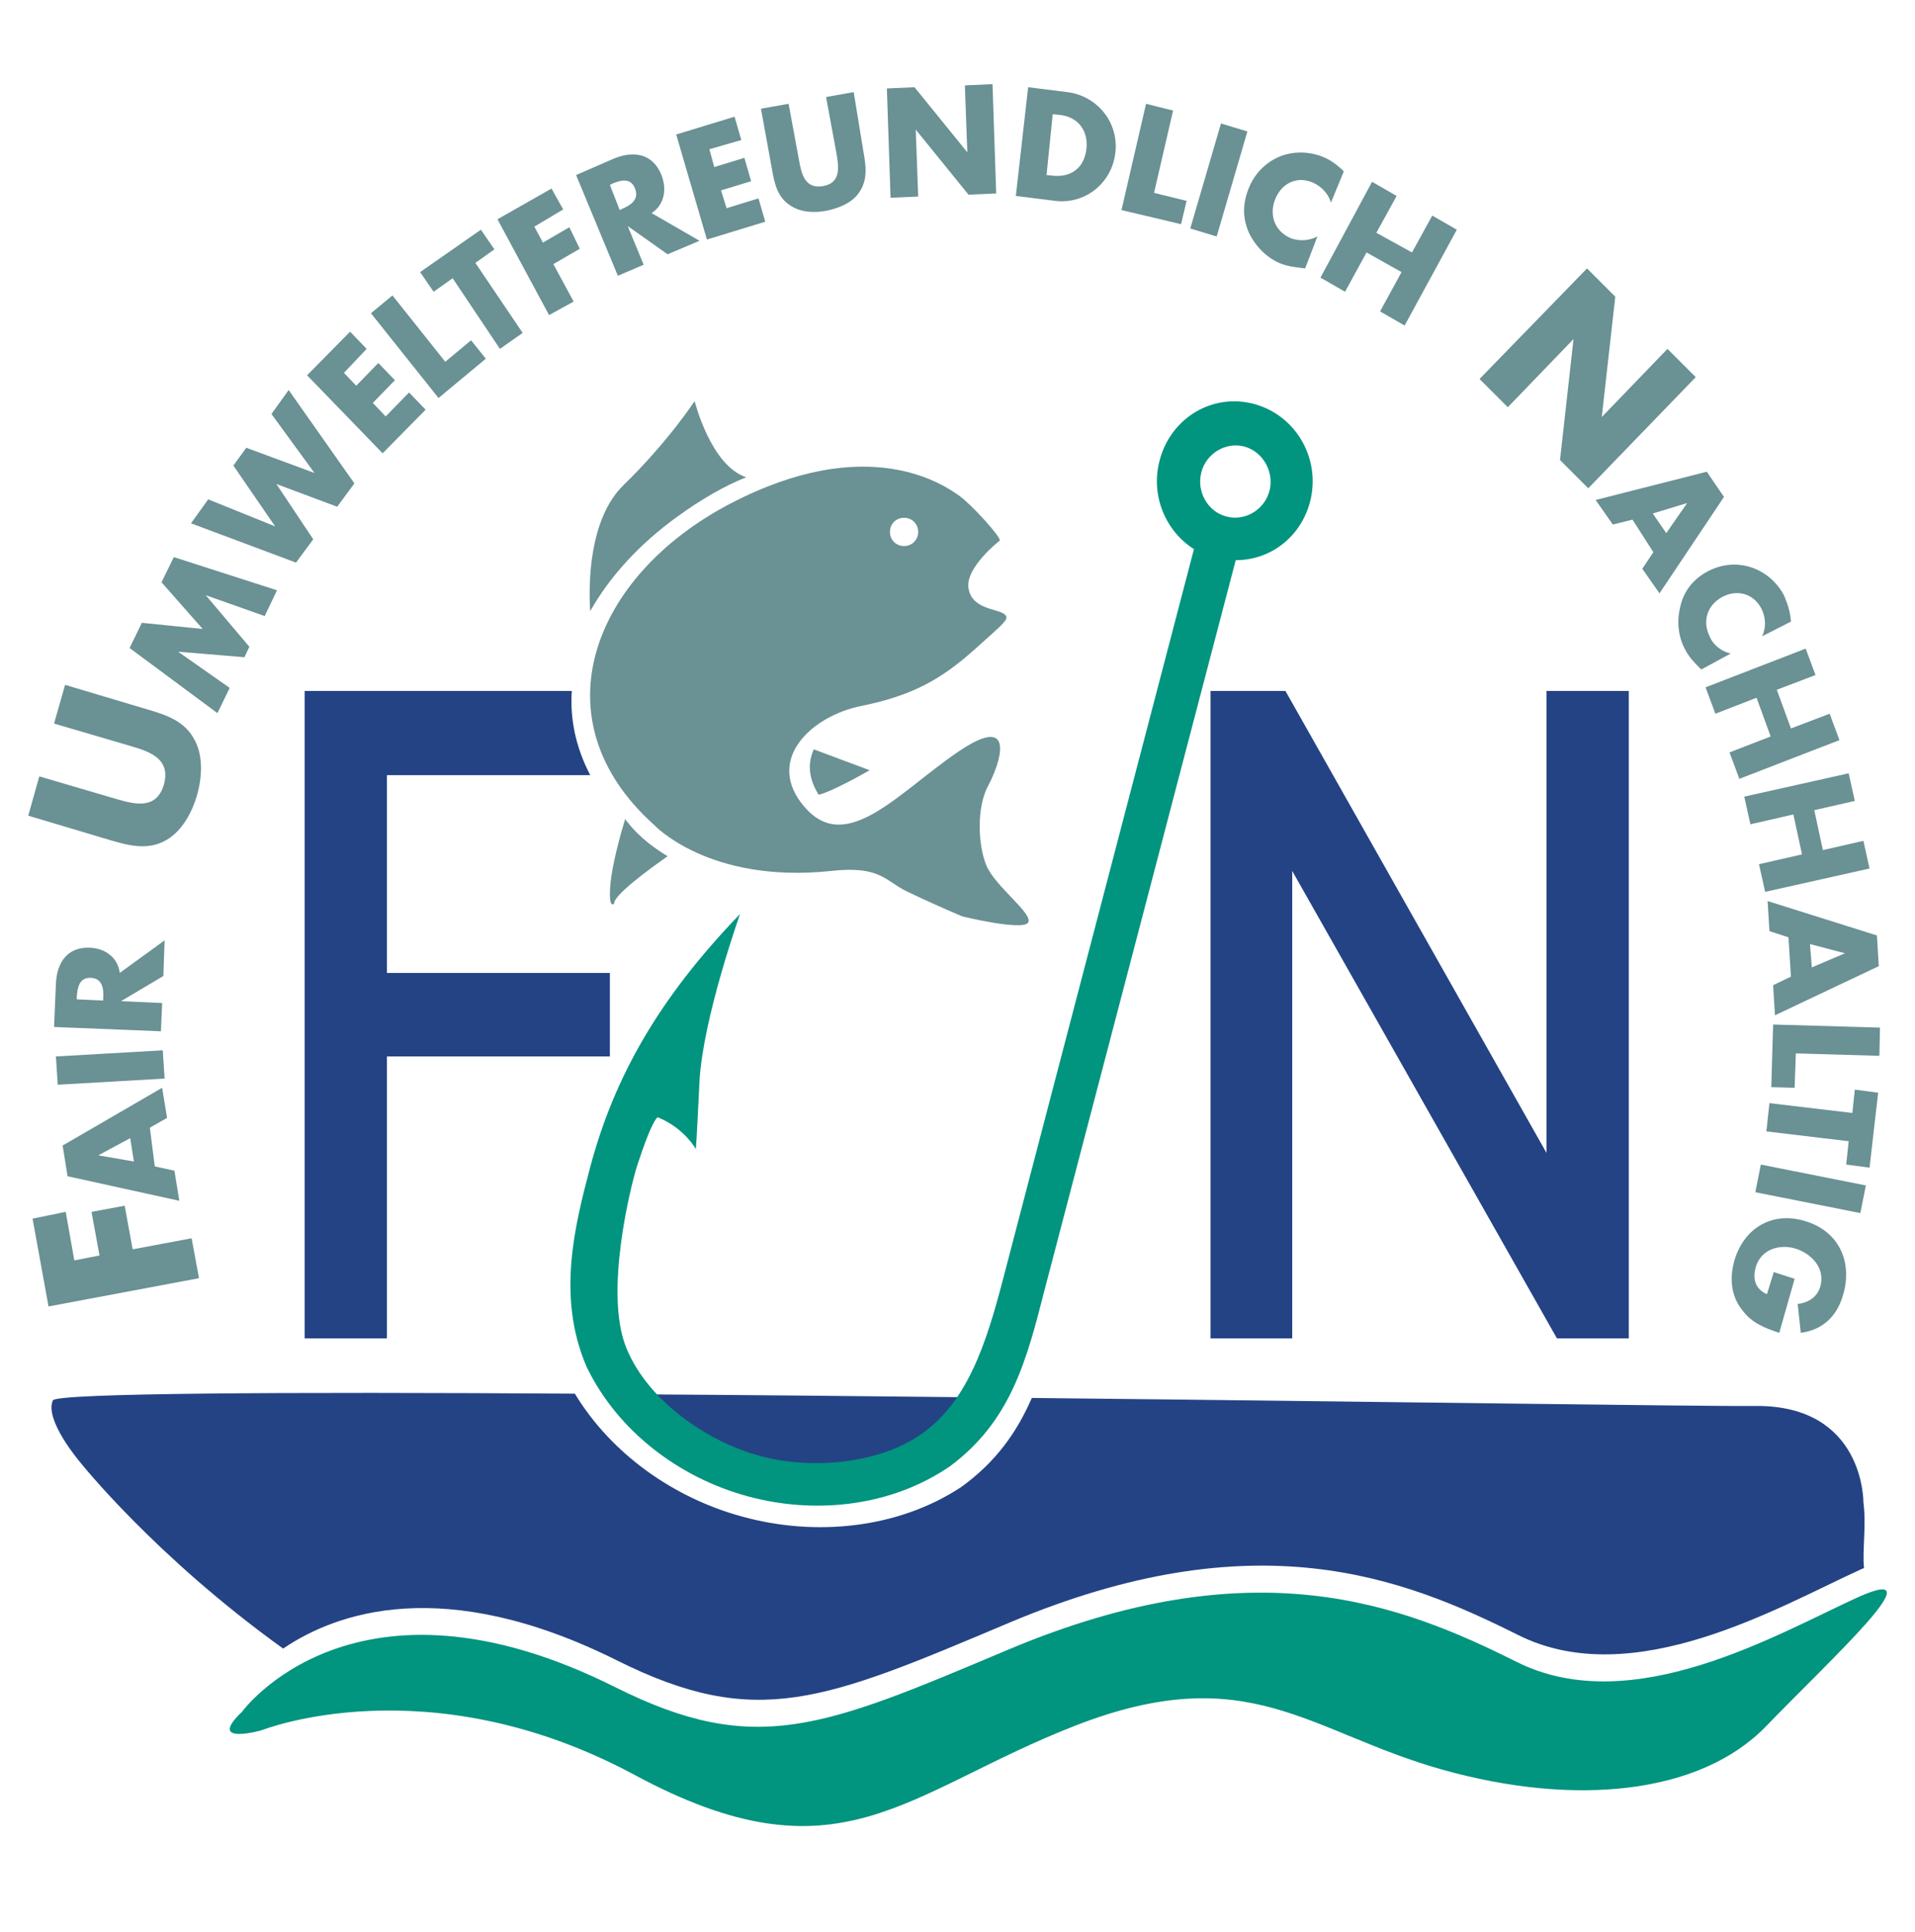
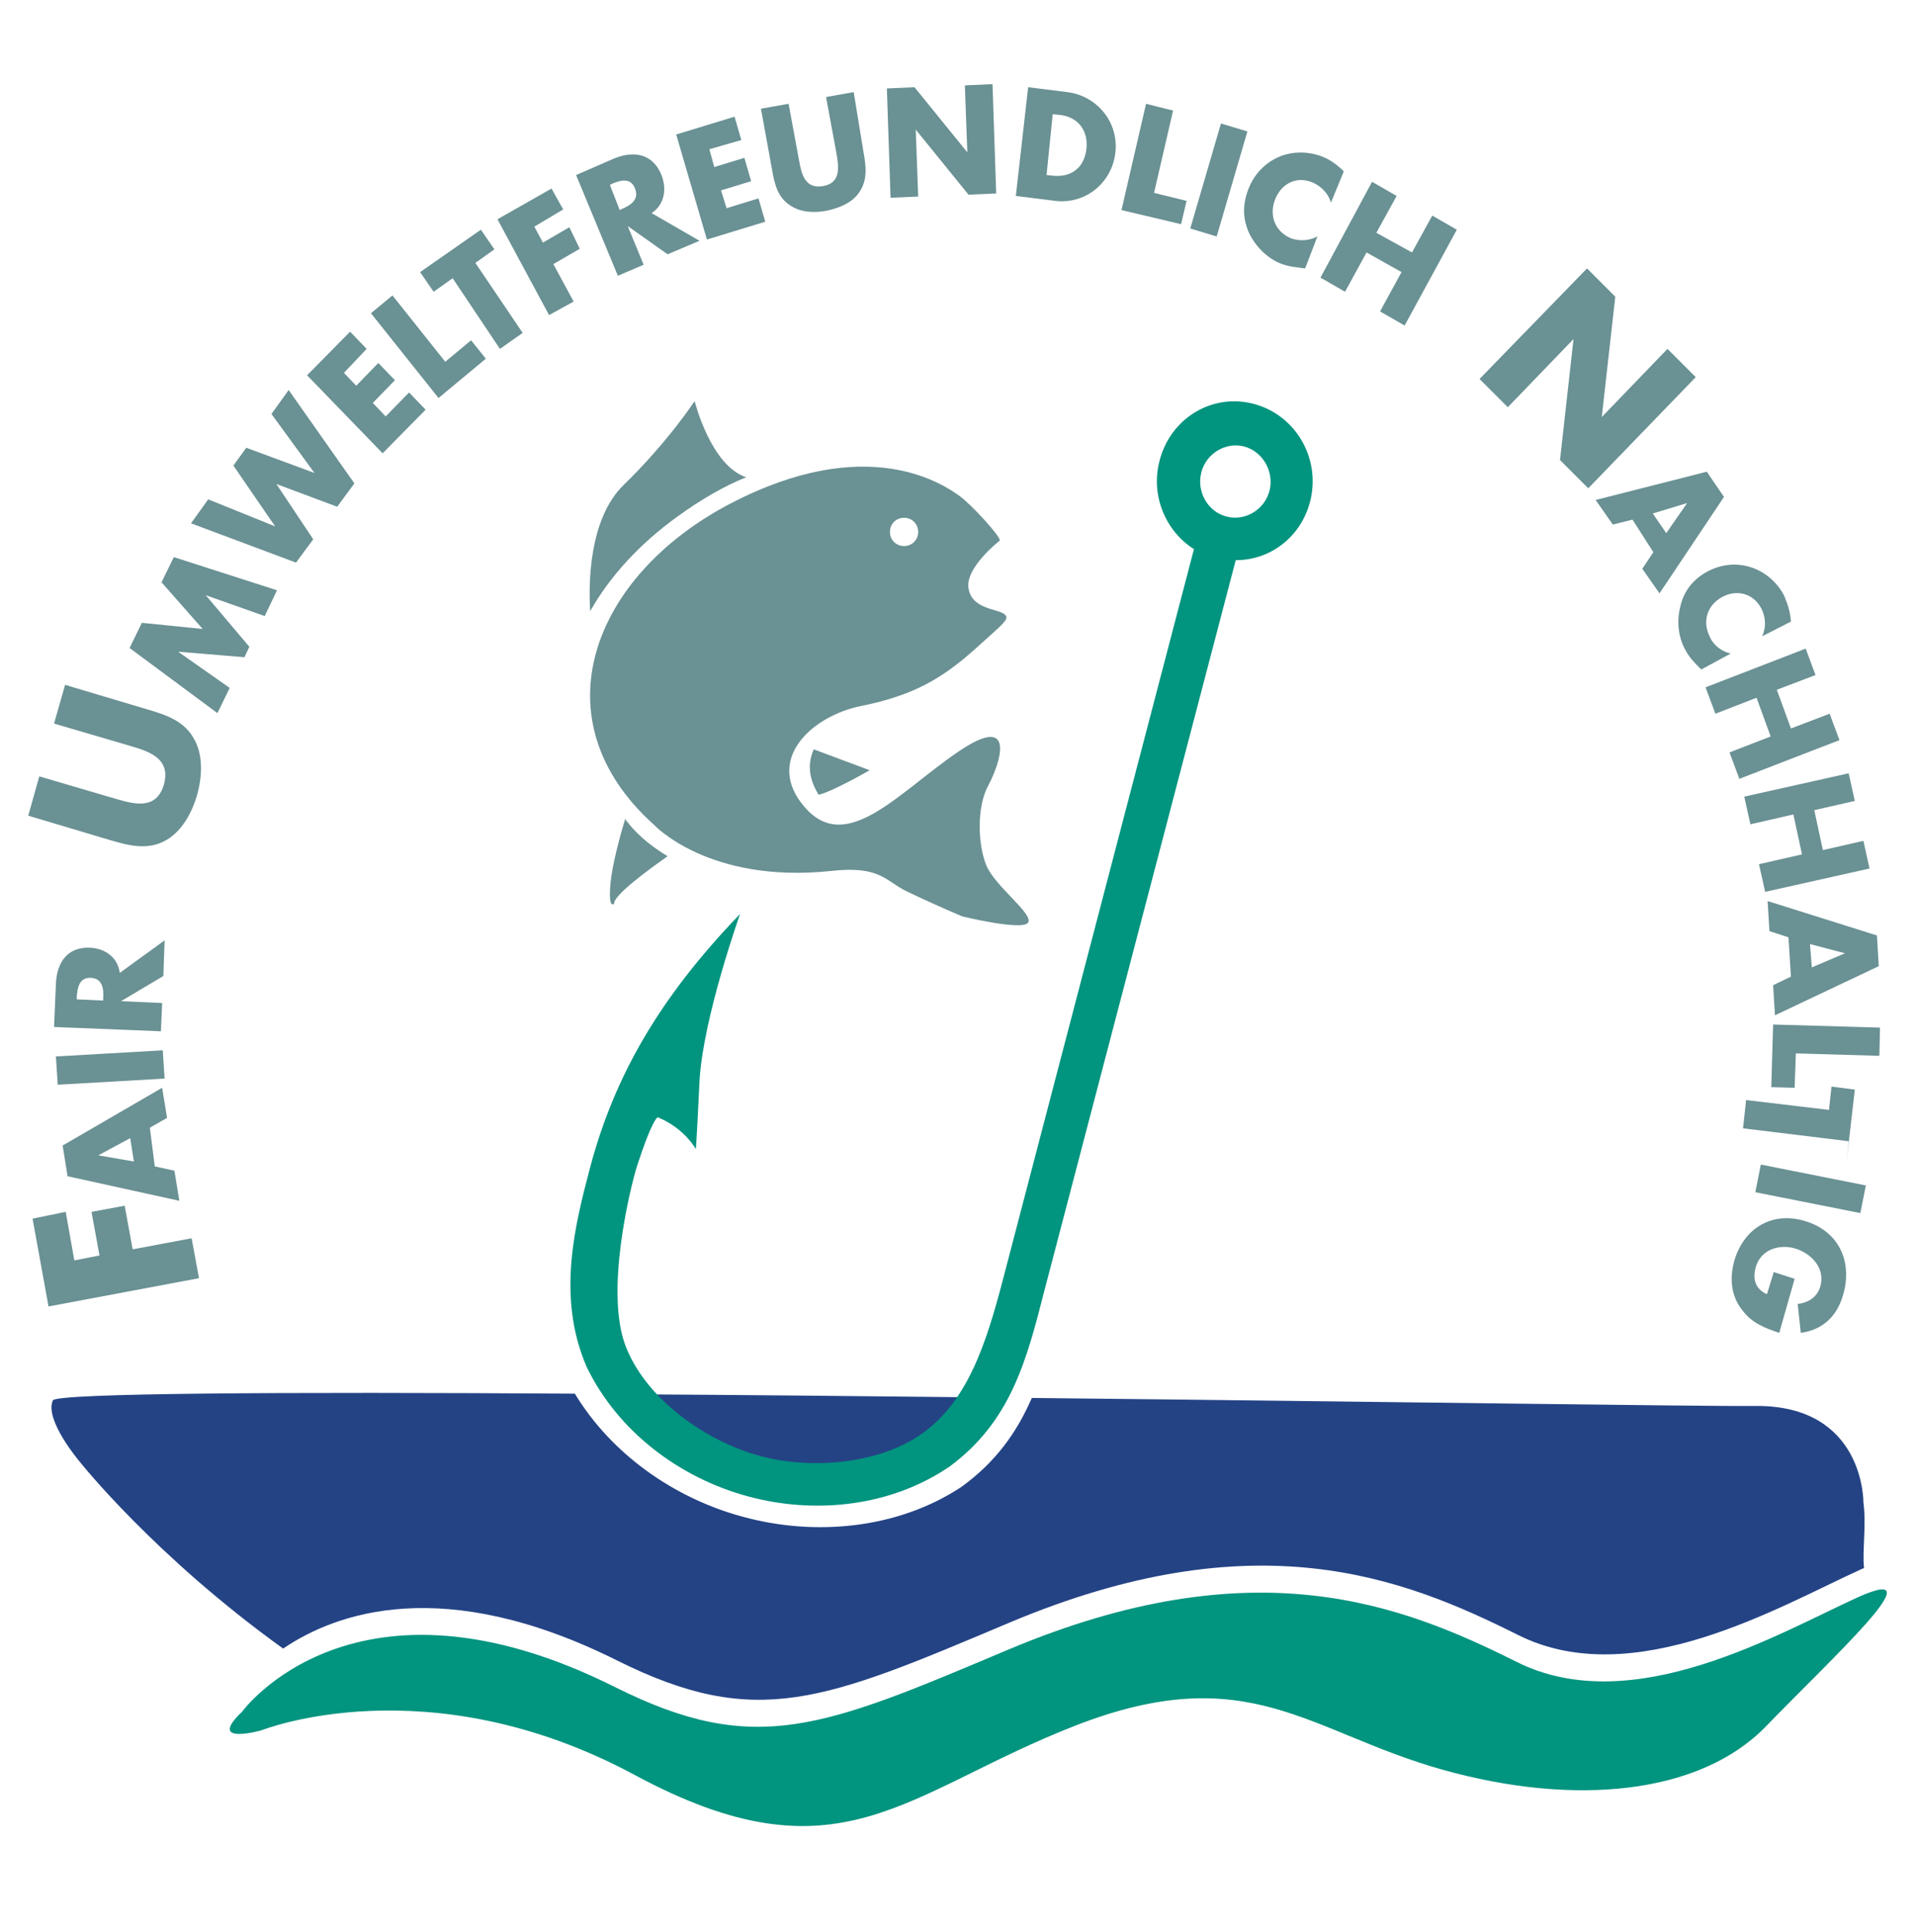
<svg xmlns="http://www.w3.org/2000/svg" version="1.1" id="Ebene_1" x="0px" y="0px" viewBox="0 0 311.8 314.6" style="enable-background:new 0 0 311.8 314.6;" xml:space="preserve">
  <style type="text/css">
	.st0{fill:#244385;}
	.st1{fill:#01947F;}
	.st2{fill:#6A9194;}
</style>
  <g>
    <g>
-       <path class="st0" d="M93.1,112.5H49.6v105.4H63V172h36.3v-13.6H63v-32.2h33.1C93.7,121.6,92.8,117,93.1,112.5 M265.2,217.9V112.5    h-13.4v75.2l-42.5-75.2h-12.2v105.4h13.3v-76.1l43.1,76.1H265.2z" />
      <path class="st0" d="M159.1,227.5c-19.1-0.2-38.4-0.4-56.6-0.5c5,6.3,13,11,20.1,12.9c9.1,2.5,21.7,1.8,29.4-4    C155,233.7,157.3,230.8,159.1,227.5 M303.4,244.6c0,0,0.2-15.8-17.5-15.7c-7.7,0.1-60.4-0.7-117.9-1.3    c-2.4,5.5-5.8,10.4-11.5,14.5c-10.3,6.8-23.8,8.1-35.7,4.8c-11-3-21.2-10.1-27.2-20c-47.2-0.3-84.5-0.1-85,1.1    c-1.4,3.2,4.4,10,4.4,10s12.1,15.3,33.1,30.4c8.7-5.9,26.2-12.1,54.3,1.9c22.8,11.4,33.8,6.6,63.9-6.1c40.1-16.9,64.1-7.4,82.9,2    c18.8,9.4,42.6-4.7,55.6-10.6c0.2-0.1,0.4-0.2,0.7-0.3C303.2,252.5,303.9,248.2,303.4,244.6" />
      <path class="st1" d="M287.5,281.1c-10.7,11-31,13.1-52.7,7c-21.7-6.1-31.5-18.1-59.6-7.2c-28,10.9-38.5,26.1-72,8    c-33.6-18-60.6-7.2-60.6-7.2s-9.1,2.6-3.2-3c0,0,18.3-25.3,60.8-4c22.8,11.4,33.8,6.6,63.9-6.1c40.1-16.9,64.1-7.4,82.9,2    c18.9,9.4,42.6-4.7,55.6-10.6C315.6,254.2,298.1,270.1,287.5,281.1" />
      <path class="st1" d="M206.7,79.9c-0.8,3.1-4,5-7,4.2c-3.1-0.8-4.9-4.1-4.1-7.2c0.8-3.1,4-5,7-4.2S207.5,76.8,206.7,79.9     M213.3,81.7c1.8-6.9-2.2-14-9-15.9c-6.8-1.9-13.7,2.2-15.5,9.2c-1.5,5.7,1,11.5,5.6,14.4l-30.6,117c-2.6,10-5.4,20.7-13,26.5    c-7.2,5.6-18.9,6.4-27.2,4.1c-8.4-2.3-18.1-8.9-21.6-17.5c-3.7-8.9,0.7-26.4,1.7-29.6c2.4-7.4,3.3-8,3.4-8    c4.4,1.8,6.2,5.2,6.2,5.2s0.1-0.9,0.6-11.2c0.6-10.3,6.6-27.1,6.6-27.1c-13.3,13.8-20.5,26.6-24.4,41.2    c-2.5,9.5-5.5,21.1-0.6,32.5c5.1,10.6,15.2,18.1,26.2,21.1c11,3,23.4,1.7,33-4.9c9.8-7.3,12.4-17,15.3-28.4l31.2-119.1    C206.9,91.2,211.8,87.4,213.3,81.7" />
      <path class="st2" d="M121.5,77.7c-5.8-1.9-8.4-12.4-8.4-12.4s-4.3,6.6-11.6,13.7c-5.6,5.5-5.7,16-5.4,20.5    c3.2-5.7,8.1-11,14.2-15.4C114.3,81.2,118,79.1,121.5,77.7" />
      <path class="st2" d="M141.6,125.4l-9.1-3.4c-1,2.2-0.9,4.7,0.8,7.4C135.7,128.8,141.6,125.4,141.6,125.4" />
      <path class="st2" d="M99.4,143.8c-0.4,4.5,0.6,3.3,0.6,3.3c-0.1-1.4,6-5.8,8.7-7.7c-4.5-2.7-6.4-5.4-6.4-5.4    c-0.2-0.2-0.4-0.4-0.5-0.7C101,135.9,99.7,140.7,99.4,143.8" />
      <path class="st2" d="M149.5,86.6c0,1.3-1,2.3-2.3,2.3c-1.3,0-2.3-1-2.3-2.3c0-1.3,1-2.3,2.3-2.3C148.5,84.3,149.5,85.3,149.5,86.6     M163.4,99.9c-1.2-0.8-5.2-0.8-5.7-4.1c-0.6-3.4,5.1-7.8,5.1-7.8c0-0.8-4.6-5.8-6.5-7.2c-2.6-1.9-15-10.5-37.4,1.2    c-22.4,11.7-31.6,35.1-12.4,52.3c0,0,8.9,9.6,28.8,7.5c8-0.9,8.8,1.6,12.3,3.3c5.2,2.5,9.1,4.1,9.1,4.1s9.8,2.4,10.7,1    c0.9-1.4-5.4-5.9-6.8-9.3c-1.4-3.4-1.6-9.5,0.3-13c1.9-3.5,4.8-12.1-4.9-5.5c-9.7,6.6-18.1,16.8-24.9,9.1c-6.8-7.7,1-15,9.3-16.6    c8.3-1.7,12.9-4.4,18.1-9C163.7,101.2,164.6,100.7,163.4,99.9" />
-       <path class="st2" d="M292.2,208.2l-3.4-1.1l-1.1,3.6c-1.9-0.8-2.4-2.5-1.8-4.5c0.9-2.9,4-3.7,6.5-2.9c2.5,0.8,4.8,3.1,4,6.1    c-0.5,1.8-2,2.7-3.7,2.9l0.5,4.7c3.6-0.5,5.9-2.7,6.9-6.2c1.6-5.5-0.8-10.4-6.2-12c-5.2-1.6-9.9,1-11.5,6.4    c-0.8,2.8-0.6,5.7,1.2,8c1.6,2.2,3.7,3,6.1,3.8L292.2,208.2z M302.9,197.5l0.9-4.5l-17.1-3.4l-0.9,4.5L302.9,197.5z M301,185.8    l-0.4,3.8l3.8,0.5l1.4-12.2l-3.8-0.5l-0.4,3.8l-13.5-1.6l-0.5,4.6L301,185.8z M306,171.9l0.1-4.6l-17.4-0.5l-0.3,10.2l3.8,0.1    l0.2-5.6L306,171.9z M295,157.5l-0.3-3.8l5.7,1.5l0,0L295,157.5z M291.6,159l-2.9,1.4l0.3,4.9l16.9-8l-0.3-5l-17.8-5.6l0.3,4.9    l3.1,1L291.6,159z M295.4,131.9l6.6-1.5l-1-4.5l-17,3.8l1,4.5l7-1.6l1.4,6.5l-7,1.6l1,4.5l17-3.8l-1-4.5l-6.6,1.5L295.4,131.9z     M289.3,112.3l6.3-2.4l-1.6-4.3l-16.3,6.3l1.6,4.3l6.7-2.6l2.3,6.3l-6.7,2.6l1.6,4.3l16.3-6.3l-1.6-4.3l-6.3,2.4L289.3,112.3z     M291.6,101.2c-0.1-1.5-0.5-2.8-1.1-4.2c-1.1-2.2-3.2-4-5.6-4.7c-2.3-0.7-4.7-0.4-6.8,0.7c-2.3,1.2-3.9,3.1-4.5,5.7    c-0.6,2.4-0.4,4.9,0.8,7.1c0.7,1.3,1.5,2.1,2.6,3.2l4.8-2.6c-1.4-0.3-2.8-1.3-3.4-2.7c-1.3-2.6-0.4-5.2,2-6.5    c2.4-1.3,5.1-0.6,6.4,1.9c0.7,1.4,0.8,3.1,0.1,4.5L291.6,101.2z M271.3,86.8l-2.2-3.2l5.6-1.7l0,0L271.3,86.8z M269.2,89.9    l-1.8,2.7l2.8,4l10.5-15.7l-2.8-4.1l-18.1,4.6l2.8,4l3.2-0.8L269.2,89.9z M240.9,61.7l4.6,4.6l10.7-11.1l0,0L254,74.9l4.6,4.6    l17.5-18.1l-4.6-4.6l-10.7,11.1l0,0l2.2-19.6l-4.6-4.6L240.9,61.7z M224.1,37.9l3.3-6l-4-2.3L215,45.2l4,2.3l3.5-6.4l5.7,3.2    l-3.5,6.4l4,2.3l8.5-15.6l-4-2.3l-3.3,6L224.1,37.9z M218.8,27.9c-1-1-2.2-1.9-3.5-2.4c-2.3-0.9-5-0.9-7.2,0.1    c-2.2,1-3.9,2.8-4.8,5.1c-1,2.5-1,4.9,0.1,7.3c1.1,2.2,2.9,4,5.1,4.9c1.3,0.5,2.4,0.6,4,0.8l2-5.2c-1.3,0.7-2.9,0.8-4.3,0.3    c-2.6-1.1-3.6-3.7-2.6-6.3c1-2.6,3.5-3.9,6.1-2.8c1.4,0.6,2.6,1.8,3,3.3L218.8,27.9z M203.1,21.4l-4.3-1.3l-5,17.1l4.3,1.3    L203.1,21.4z M191,18l-4.4-1.1l-4,17.3l9.7,2.3l0.9-3.8l-5.3-1.3L191,18z M171.4,18.6l1.1,0.1c2.9,0.3,4.7,2.4,4.4,5.5    c-0.4,3.5-2.9,4.7-5.5,4.4l-1-0.1L171.4,18.6z M165.4,31.9l6.4,0.8c4.8,0.6,9.2-2.8,9.8-7.8c0.6-5-3-9.3-7.8-9.9l-6.4-0.8    L165.4,31.9z M145,32.2l4.5-0.2l-0.4-10.9l0,0l8.6,10.6l4.5-0.2l-0.6-17.8l-4.5,0.2l0.4,10.9l0,0l-8.6-10.6l-4.5,0.2L145,32.2z     M134.5,15.8l1.7,9.2c0.4,2.3,0.7,4.8-2.2,5.3c-2.9,0.5-3.5-1.9-3.9-4.2l-1.7-9.2l-4.5,0.8l1.8,9.9c0.4,2.3,0.9,4.5,2.9,5.8    c1.7,1.2,4,1.3,6,0.9c2-0.4,4.2-1.3,5.3-3c1.4-2,1.1-4.3,0.7-6.5L139,15L134.5,15.8z M120.7,22.8l-1.1-3.8l-9.5,2.9l5,17.1    l9.5-2.9l-1.1-3.8l-5.2,1.6l-0.9-2.9l4.9-1.5l-1.1-3.8l-4.9,1.5l-0.8-2.9L120.7,22.8z M99.3,30.1l0.4-0.2c1.4-0.6,3-1,3.7,0.8    c0.7,1.8-0.7,2.7-2.1,3.3l-0.4,0.2L99.3,30.1z M106.1,34.7c2.1-1.4,2.5-3.9,1.6-6.2c-1.4-3.5-4.5-4-7.7-2.7l-6.2,2.7l6.8,16.4    l4.2-1.8l-2.6-6.3l0,0l6.5,4.6l5.2-2.2L106.1,34.7z M91.7,34.1l-1.9-3.4l-8.8,5l8.4,15.6l4-2.2l-3.3-6.1l4.3-2.5L92.7,37l-4.3,2.5    l-1.4-2.6L91.7,34.1z M77.4,42.8l3.1-2.2l-2.2-3.2l-9.9,6.9l2.2,3.2l3.1-2.2l7.7,11.5l3.7-2.6L77.4,42.8z M63.9,48.1L60.4,51    l11,13.8l7.7-6.4l-2.4-3l-4.2,3.5L63.9,48.1z M59.7,56.8L57,54l-7,7.1l12.3,12.7l7-7.1l-2.7-2.8l-3.8,3.9l-2.1-2.2l3.6-3.7    l-2.7-2.8l-3.6,3.7l-2-2.1L59.7,56.8z M33.9,81.3l-2.8,3.9l17.1,6.4l2.8-3.8l-6-9l0,0l9.9,3.7l2.8-3.8L47,63.5l-2.8,3.9l7,9.6l0,0    l-11.1-4.1L38,75.8l6.8,9.9l0,0L33.9,81.3z M35.4,116.1l2-4.1l-8.4-5.9l0,0l10.8,0.9l0.8-1.7l-7.1-8.4l0,0l9.6,3.4l2-4.2    l-16.8-5.4l-2,4.1l6.7,7.6l-9.9-1l-2,4.1L35.4,116.1z M8.8,117.8l12.6,3.7c3.1,0.9,6.4,2.1,5.3,6.2c-1.2,4.1-4.6,3.3-7.7,2.4    l-12.6-3.7l-1.8,6.4l13.4,4c3.1,0.9,6.2,1.7,9.2-0.1c2.5-1.5,4.1-4.5,4.9-7.3c0.8-2.9,1-6.3-0.4-8.9c-1.6-3.1-4.6-4.1-7.7-5    l-13.4-4L8.8,117.8z M12.5,162.7l0-0.4c0.1-1.5,0.4-3.2,2.3-3.1c1.9,0.1,2.1,1.8,2,3.3l0,0.4L12.5,162.7z M19.5,158.4    c-0.3-2.5-2.4-4-4.8-4.1c-3.7-0.2-5.5,2.4-5.6,6l-0.3,6.9l17.4,0.7l0.2-4.6l-6.7-0.3l0,0l6.9-4.1l0.2-5.8L19.5,158.4z M9.1,172    l0.3,4.6l17.4-1l-0.3-4.6L9.1,172z M21.2,185.3l0.6,3.8l-5.8-1l0,0L21.2,185.3z M24.4,183.6l2.8-1.6l-0.8-4.9l-16.2,9.4l0.8,5    l18.2,4l-0.8-4.9l-3.2-0.7L24.4,183.6z" />
+       <path class="st2" d="M292.2,208.2l-3.4-1.1l-1.1,3.6c-1.9-0.8-2.4-2.5-1.8-4.5c0.9-2.9,4-3.7,6.5-2.9c2.5,0.8,4.8,3.1,4,6.1    c-0.5,1.8-2,2.7-3.7,2.9l0.5,4.7c3.6-0.5,5.9-2.7,6.9-6.2c1.6-5.5-0.8-10.4-6.2-12c-5.2-1.6-9.9,1-11.5,6.4    c-0.8,2.8-0.6,5.7,1.2,8c1.6,2.2,3.7,3,6.1,3.8L292.2,208.2z M302.9,197.5l0.9-4.5l-17.1-3.4l-0.9,4.5L302.9,197.5z M301,185.8    l-0.4,3.8l1.4-12.2l-3.8-0.5l-0.4,3.8l-13.5-1.6l-0.5,4.6L301,185.8z M306,171.9l0.1-4.6l-17.4-0.5l-0.3,10.2l3.8,0.1    l0.2-5.6L306,171.9z M295,157.5l-0.3-3.8l5.7,1.5l0,0L295,157.5z M291.6,159l-2.9,1.4l0.3,4.9l16.9-8l-0.3-5l-17.8-5.6l0.3,4.9    l3.1,1L291.6,159z M295.4,131.9l6.6-1.5l-1-4.5l-17,3.8l1,4.5l7-1.6l1.4,6.5l-7,1.6l1,4.5l17-3.8l-1-4.5l-6.6,1.5L295.4,131.9z     M289.3,112.3l6.3-2.4l-1.6-4.3l-16.3,6.3l1.6,4.3l6.7-2.6l2.3,6.3l-6.7,2.6l1.6,4.3l16.3-6.3l-1.6-4.3l-6.3,2.4L289.3,112.3z     M291.6,101.2c-0.1-1.5-0.5-2.8-1.1-4.2c-1.1-2.2-3.2-4-5.6-4.7c-2.3-0.7-4.7-0.4-6.8,0.7c-2.3,1.2-3.9,3.1-4.5,5.7    c-0.6,2.4-0.4,4.9,0.8,7.1c0.7,1.3,1.5,2.1,2.6,3.2l4.8-2.6c-1.4-0.3-2.8-1.3-3.4-2.7c-1.3-2.6-0.4-5.2,2-6.5    c2.4-1.3,5.1-0.6,6.4,1.9c0.7,1.4,0.8,3.1,0.1,4.5L291.6,101.2z M271.3,86.8l-2.2-3.2l5.6-1.7l0,0L271.3,86.8z M269.2,89.9    l-1.8,2.7l2.8,4l10.5-15.7l-2.8-4.1l-18.1,4.6l2.8,4l3.2-0.8L269.2,89.9z M240.9,61.7l4.6,4.6l10.7-11.1l0,0L254,74.9l4.6,4.6    l17.5-18.1l-4.6-4.6l-10.7,11.1l0,0l2.2-19.6l-4.6-4.6L240.9,61.7z M224.1,37.9l3.3-6l-4-2.3L215,45.2l4,2.3l3.5-6.4l5.7,3.2    l-3.5,6.4l4,2.3l8.5-15.6l-4-2.3l-3.3,6L224.1,37.9z M218.8,27.9c-1-1-2.2-1.9-3.5-2.4c-2.3-0.9-5-0.9-7.2,0.1    c-2.2,1-3.9,2.8-4.8,5.1c-1,2.5-1,4.9,0.1,7.3c1.1,2.2,2.9,4,5.1,4.9c1.3,0.5,2.4,0.6,4,0.8l2-5.2c-1.3,0.7-2.9,0.8-4.3,0.3    c-2.6-1.1-3.6-3.7-2.6-6.3c1-2.6,3.5-3.9,6.1-2.8c1.4,0.6,2.6,1.8,3,3.3L218.8,27.9z M203.1,21.4l-4.3-1.3l-5,17.1l4.3,1.3    L203.1,21.4z M191,18l-4.4-1.1l-4,17.3l9.7,2.3l0.9-3.8l-5.3-1.3L191,18z M171.4,18.6l1.1,0.1c2.9,0.3,4.7,2.4,4.4,5.5    c-0.4,3.5-2.9,4.7-5.5,4.4l-1-0.1L171.4,18.6z M165.4,31.9l6.4,0.8c4.8,0.6,9.2-2.8,9.8-7.8c0.6-5-3-9.3-7.8-9.9l-6.4-0.8    L165.4,31.9z M145,32.2l4.5-0.2l-0.4-10.9l0,0l8.6,10.6l4.5-0.2l-0.6-17.8l-4.5,0.2l0.4,10.9l0,0l-8.6-10.6l-4.5,0.2L145,32.2z     M134.5,15.8l1.7,9.2c0.4,2.3,0.7,4.8-2.2,5.3c-2.9,0.5-3.5-1.9-3.9-4.2l-1.7-9.2l-4.5,0.8l1.8,9.9c0.4,2.3,0.9,4.5,2.9,5.8    c1.7,1.2,4,1.3,6,0.9c2-0.4,4.2-1.3,5.3-3c1.4-2,1.1-4.3,0.7-6.5L139,15L134.5,15.8z M120.7,22.8l-1.1-3.8l-9.5,2.9l5,17.1    l9.5-2.9l-1.1-3.8l-5.2,1.6l-0.9-2.9l4.9-1.5l-1.1-3.8l-4.9,1.5l-0.8-2.9L120.7,22.8z M99.3,30.1l0.4-0.2c1.4-0.6,3-1,3.7,0.8    c0.7,1.8-0.7,2.7-2.1,3.3l-0.4,0.2L99.3,30.1z M106.1,34.7c2.1-1.4,2.5-3.9,1.6-6.2c-1.4-3.5-4.5-4-7.7-2.7l-6.2,2.7l6.8,16.4    l4.2-1.8l-2.6-6.3l0,0l6.5,4.6l5.2-2.2L106.1,34.7z M91.7,34.1l-1.9-3.4l-8.8,5l8.4,15.6l4-2.2l-3.3-6.1l4.3-2.5L92.7,37l-4.3,2.5    l-1.4-2.6L91.7,34.1z M77.4,42.8l3.1-2.2l-2.2-3.2l-9.9,6.9l2.2,3.2l3.1-2.2l7.7,11.5l3.7-2.6L77.4,42.8z M63.9,48.1L60.4,51    l11,13.8l7.7-6.4l-2.4-3l-4.2,3.5L63.9,48.1z M59.7,56.8L57,54l-7,7.1l12.3,12.7l7-7.1l-2.7-2.8l-3.8,3.9l-2.1-2.2l3.6-3.7    l-2.7-2.8l-3.6,3.7l-2-2.1L59.7,56.8z M33.9,81.3l-2.8,3.9l17.1,6.4l2.8-3.8l-6-9l0,0l9.9,3.7l2.8-3.8L47,63.5l-2.8,3.9l7,9.6l0,0    l-11.1-4.1L38,75.8l6.8,9.9l0,0L33.9,81.3z M35.4,116.1l2-4.1l-8.4-5.9l0,0l10.8,0.9l0.8-1.7l-7.1-8.4l0,0l9.6,3.4l2-4.2    l-16.8-5.4l-2,4.1l6.7,7.6l-9.9-1l-2,4.1L35.4,116.1z M8.8,117.8l12.6,3.7c3.1,0.9,6.4,2.1,5.3,6.2c-1.2,4.1-4.6,3.3-7.7,2.4    l-12.6-3.7l-1.8,6.4l13.4,4c3.1,0.9,6.2,1.7,9.2-0.1c2.5-1.5,4.1-4.5,4.9-7.3c0.8-2.9,1-6.3-0.4-8.9c-1.6-3.1-4.6-4.1-7.7-5    l-13.4-4L8.8,117.8z M12.5,162.7l0-0.4c0.1-1.5,0.4-3.2,2.3-3.1c1.9,0.1,2.1,1.8,2,3.3l0,0.4L12.5,162.7z M19.5,158.4    c-0.3-2.5-2.4-4-4.8-4.1c-3.7-0.2-5.5,2.4-5.6,6l-0.3,6.9l17.4,0.7l0.2-4.6l-6.7-0.3l0,0l6.9-4.1l0.2-5.8L19.5,158.4z M9.1,172    l0.3,4.6l17.4-1l-0.3-4.6L9.1,172z M21.2,185.3l0.6,3.8l-5.8-1l0,0L21.2,185.3z M24.4,183.6l2.8-1.6l-0.8-4.9l-16.2,9.4l0.8,5    l18.2,4l-0.8-4.9l-3.2-0.7L24.4,183.6z" />
    </g>
    <polygon class="st2" points="14.9,197.3 16.2,204.4 12.1,205.2 10.7,197.3 5.3,198.4 7.9,212.7 32.4,208.1 31.2,201.6 21.6,203.4    20.3,196.3  " />
  </g>
</svg>